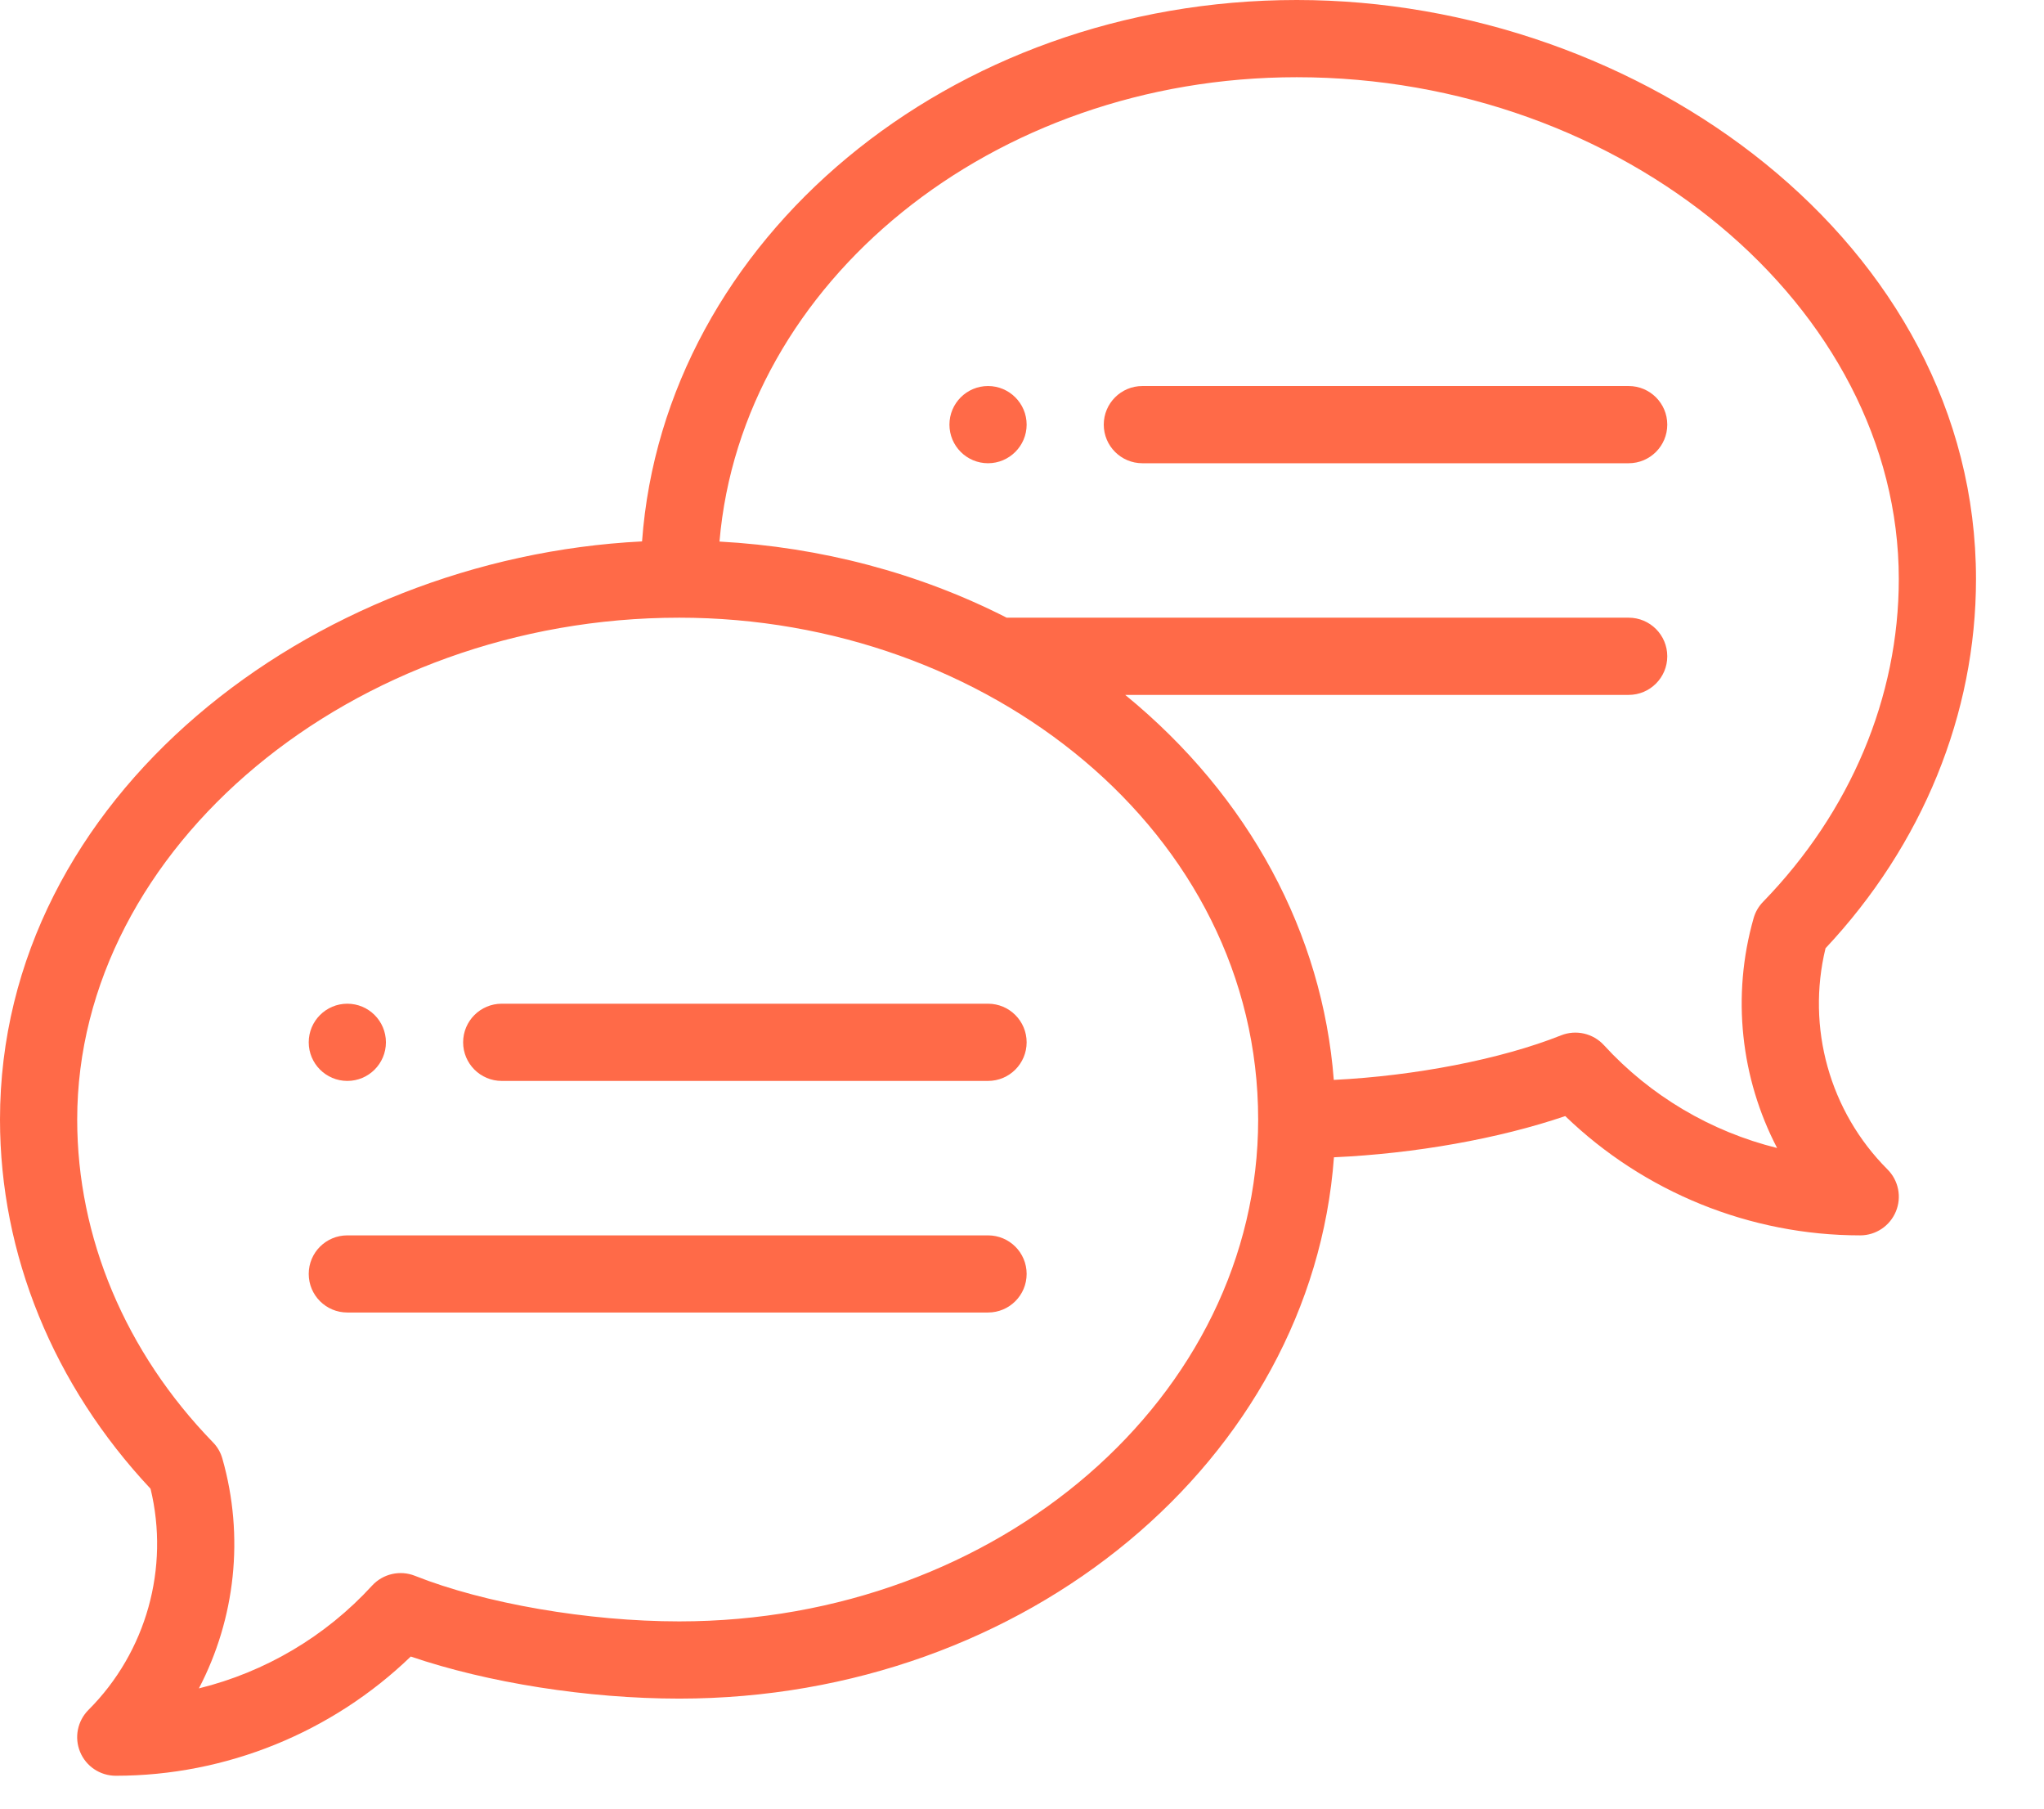
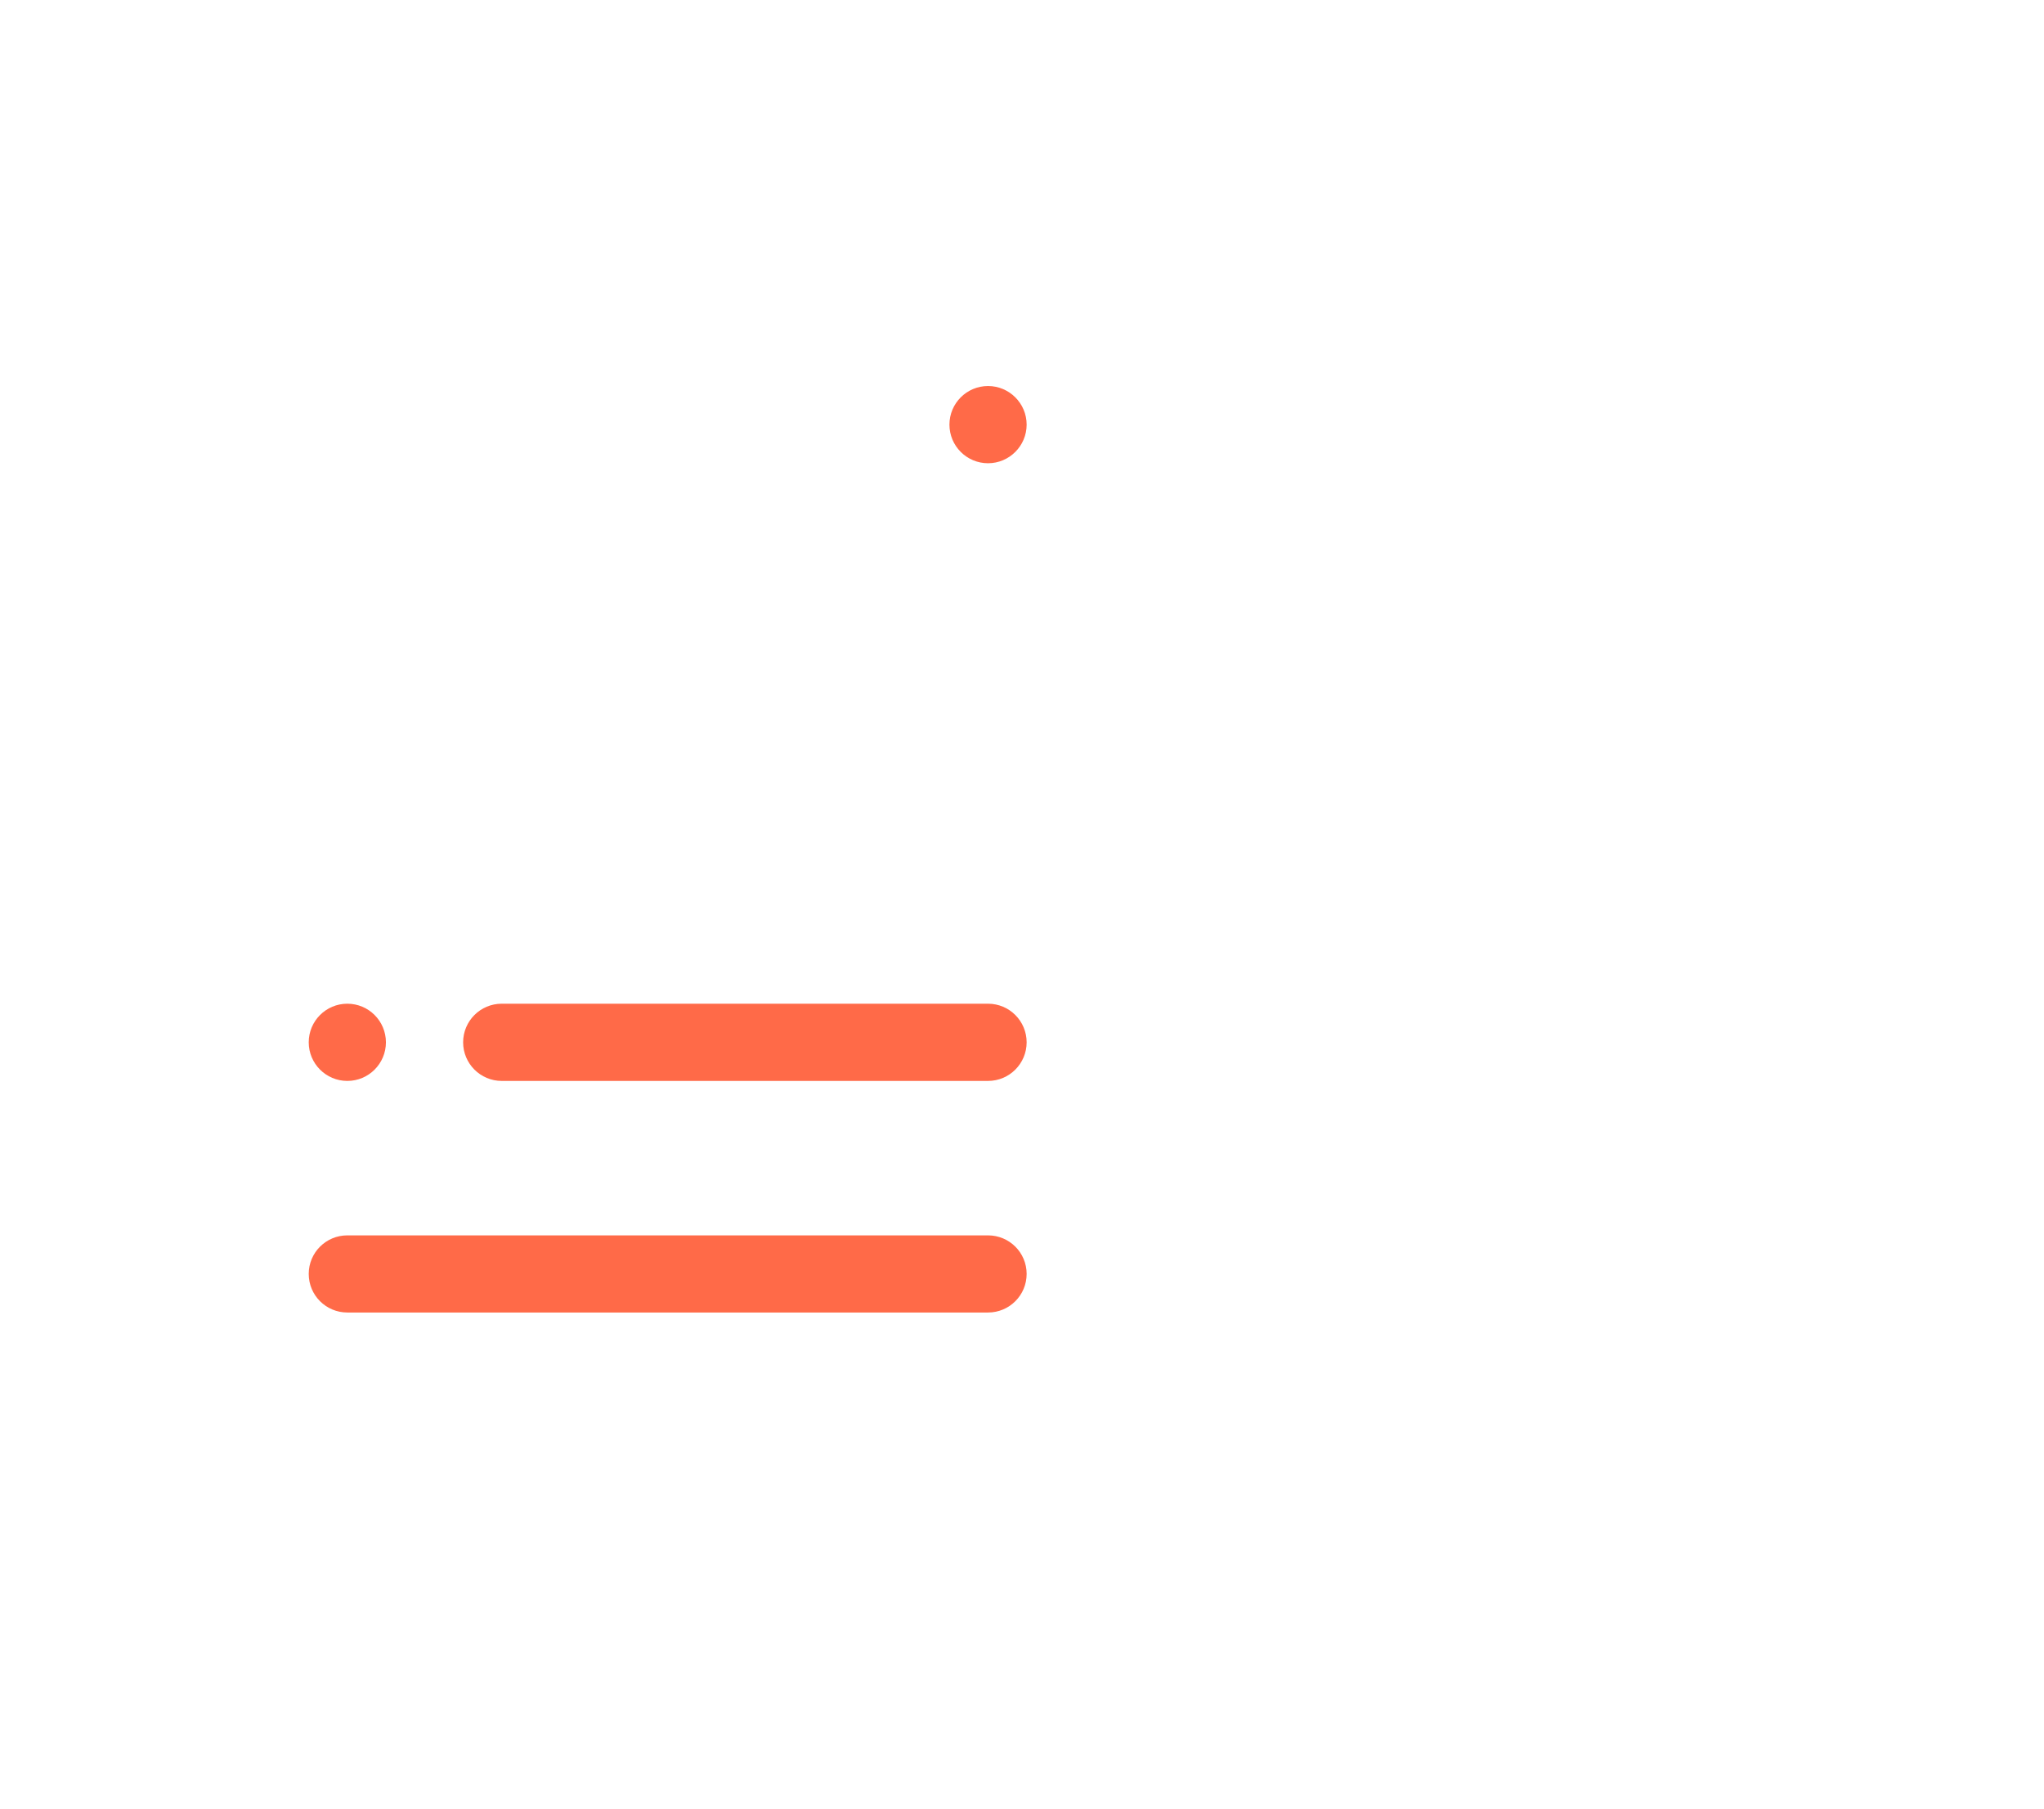
<svg xmlns="http://www.w3.org/2000/svg" width="26" height="23" viewBox="0 0 26 23" fill="none">
  <path d="M12.568 4.909C12.297 4.909 12.077 5.129 12.077 5.4C12.077 5.671 12.297 5.891 12.568 5.891C12.838 5.891 13.059 5.671 13.059 5.4C13.059 5.129 12.838 4.909 12.568 4.909Z" fill="#FF6A48" />
  <path d="M4.418 13.746C4.689 13.746 4.909 13.526 4.909 13.255C4.909 12.984 4.689 12.764 4.418 12.764C4.147 12.764 3.927 12.984 3.927 13.255C3.927 13.526 4.147 13.746 4.418 13.746Z" fill="#FF6A48" />
-   <path d="M16.495 0C12.075 0 8.448 3.047 8.167 6.885C3.958 7.096 0 10.132 0 14.237C0 15.952 0.679 17.614 1.915 18.932C2.159 19.939 1.862 21.008 1.126 21.744C0.985 21.885 0.943 22.096 1.019 22.279C1.095 22.463 1.274 22.582 1.473 22.582C2.873 22.582 4.222 22.033 5.225 21.066C6.201 21.399 7.476 21.601 8.64 21.601C13.059 21.601 16.686 18.554 16.968 14.717C17.995 14.671 19.065 14.481 19.91 14.193C20.913 15.161 22.262 15.71 23.662 15.71C23.861 15.71 24.04 15.59 24.116 15.406C24.192 15.223 24.15 15.012 24.009 14.871C23.273 14.135 22.976 13.067 23.221 12.059C24.456 10.742 25.135 9.079 25.135 7.364C25.135 3.098 20.872 0 16.495 0ZM8.64 20.619C7.482 20.619 6.161 20.391 5.277 20.039C5.087 19.964 4.871 20.014 4.733 20.164C4.14 20.812 3.37 21.264 2.53 21.471C2.993 20.585 3.111 19.54 2.829 18.55C2.807 18.471 2.766 18.4 2.709 18.342C1.595 17.195 0.982 15.737 0.982 14.237C0.982 10.777 4.489 7.855 8.64 7.855C12.56 7.855 16.004 10.581 16.004 14.237C16.004 17.756 12.701 20.619 8.64 20.619ZM22.426 11.469C22.369 11.527 22.328 11.599 22.306 11.677C22.024 12.667 22.143 13.712 22.605 14.599C21.766 14.391 20.995 13.939 20.402 13.291C20.264 13.141 20.048 13.091 19.858 13.166C19.092 13.471 17.998 13.682 16.966 13.733C16.823 11.877 15.897 10.132 14.313 8.837H20.717C20.988 8.837 21.208 8.617 21.208 8.346C21.208 8.075 20.988 7.855 20.717 7.855H12.805C11.691 7.287 10.44 6.957 9.152 6.887C9.434 3.59 12.62 0.982 16.495 0.982C20.646 0.982 24.153 3.904 24.153 7.364C24.153 8.864 23.54 10.322 22.426 11.469Z" fill="#FF6A48" />
  <path d="M12.568 12.764H6.382C6.111 12.764 5.891 12.984 5.891 13.255C5.891 13.526 6.111 13.746 6.382 13.746H12.568C12.839 13.746 13.059 13.526 13.059 13.255C13.059 12.984 12.839 12.764 12.568 12.764Z" fill="#FF6A48" />
  <path d="M12.568 15.71H4.418C4.147 15.71 3.927 15.929 3.927 16.2C3.927 16.472 4.147 16.691 4.418 16.691H12.568C12.839 16.691 13.059 16.472 13.059 16.2C13.059 15.929 12.839 15.71 12.568 15.71Z" fill="#FF6A48" />
-   <path d="M20.717 4.909H14.531C14.26 4.909 14.04 5.129 14.04 5.4C14.04 5.671 14.26 5.891 14.531 5.891H20.717C20.988 5.891 21.208 5.671 21.208 5.4C21.208 5.129 20.988 4.909 20.717 4.909Z" fill="#FF6A48" />
</svg>